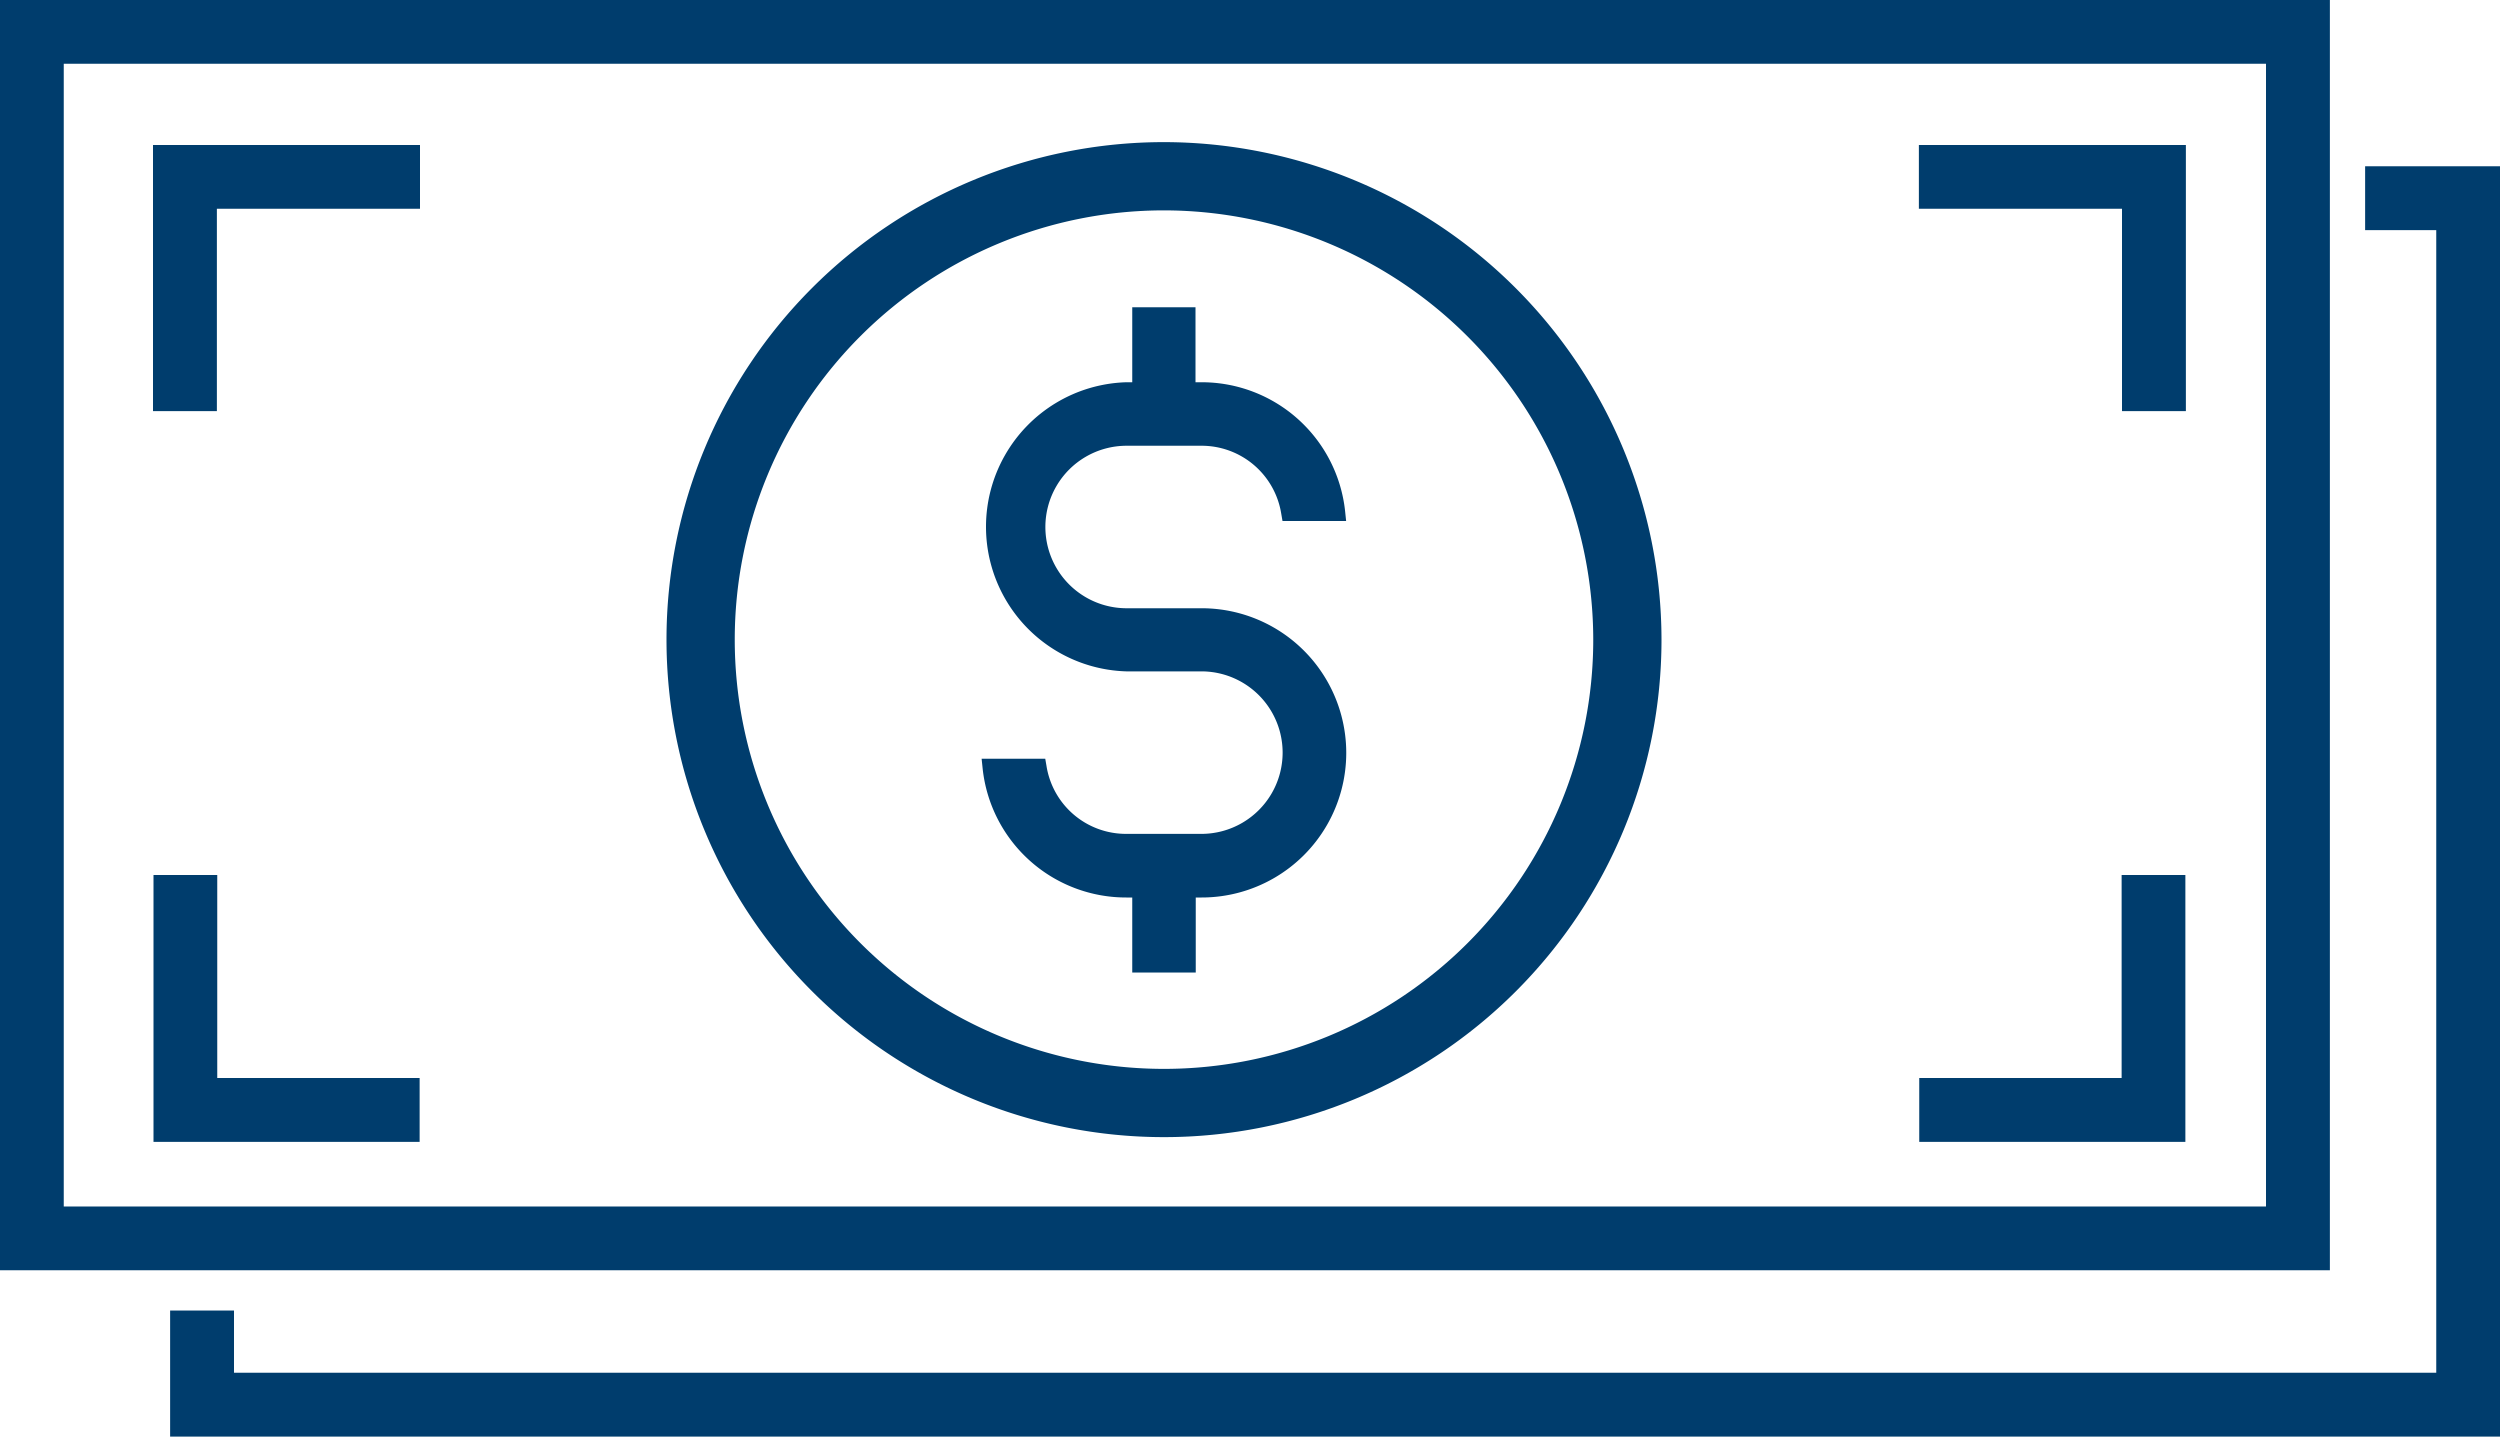
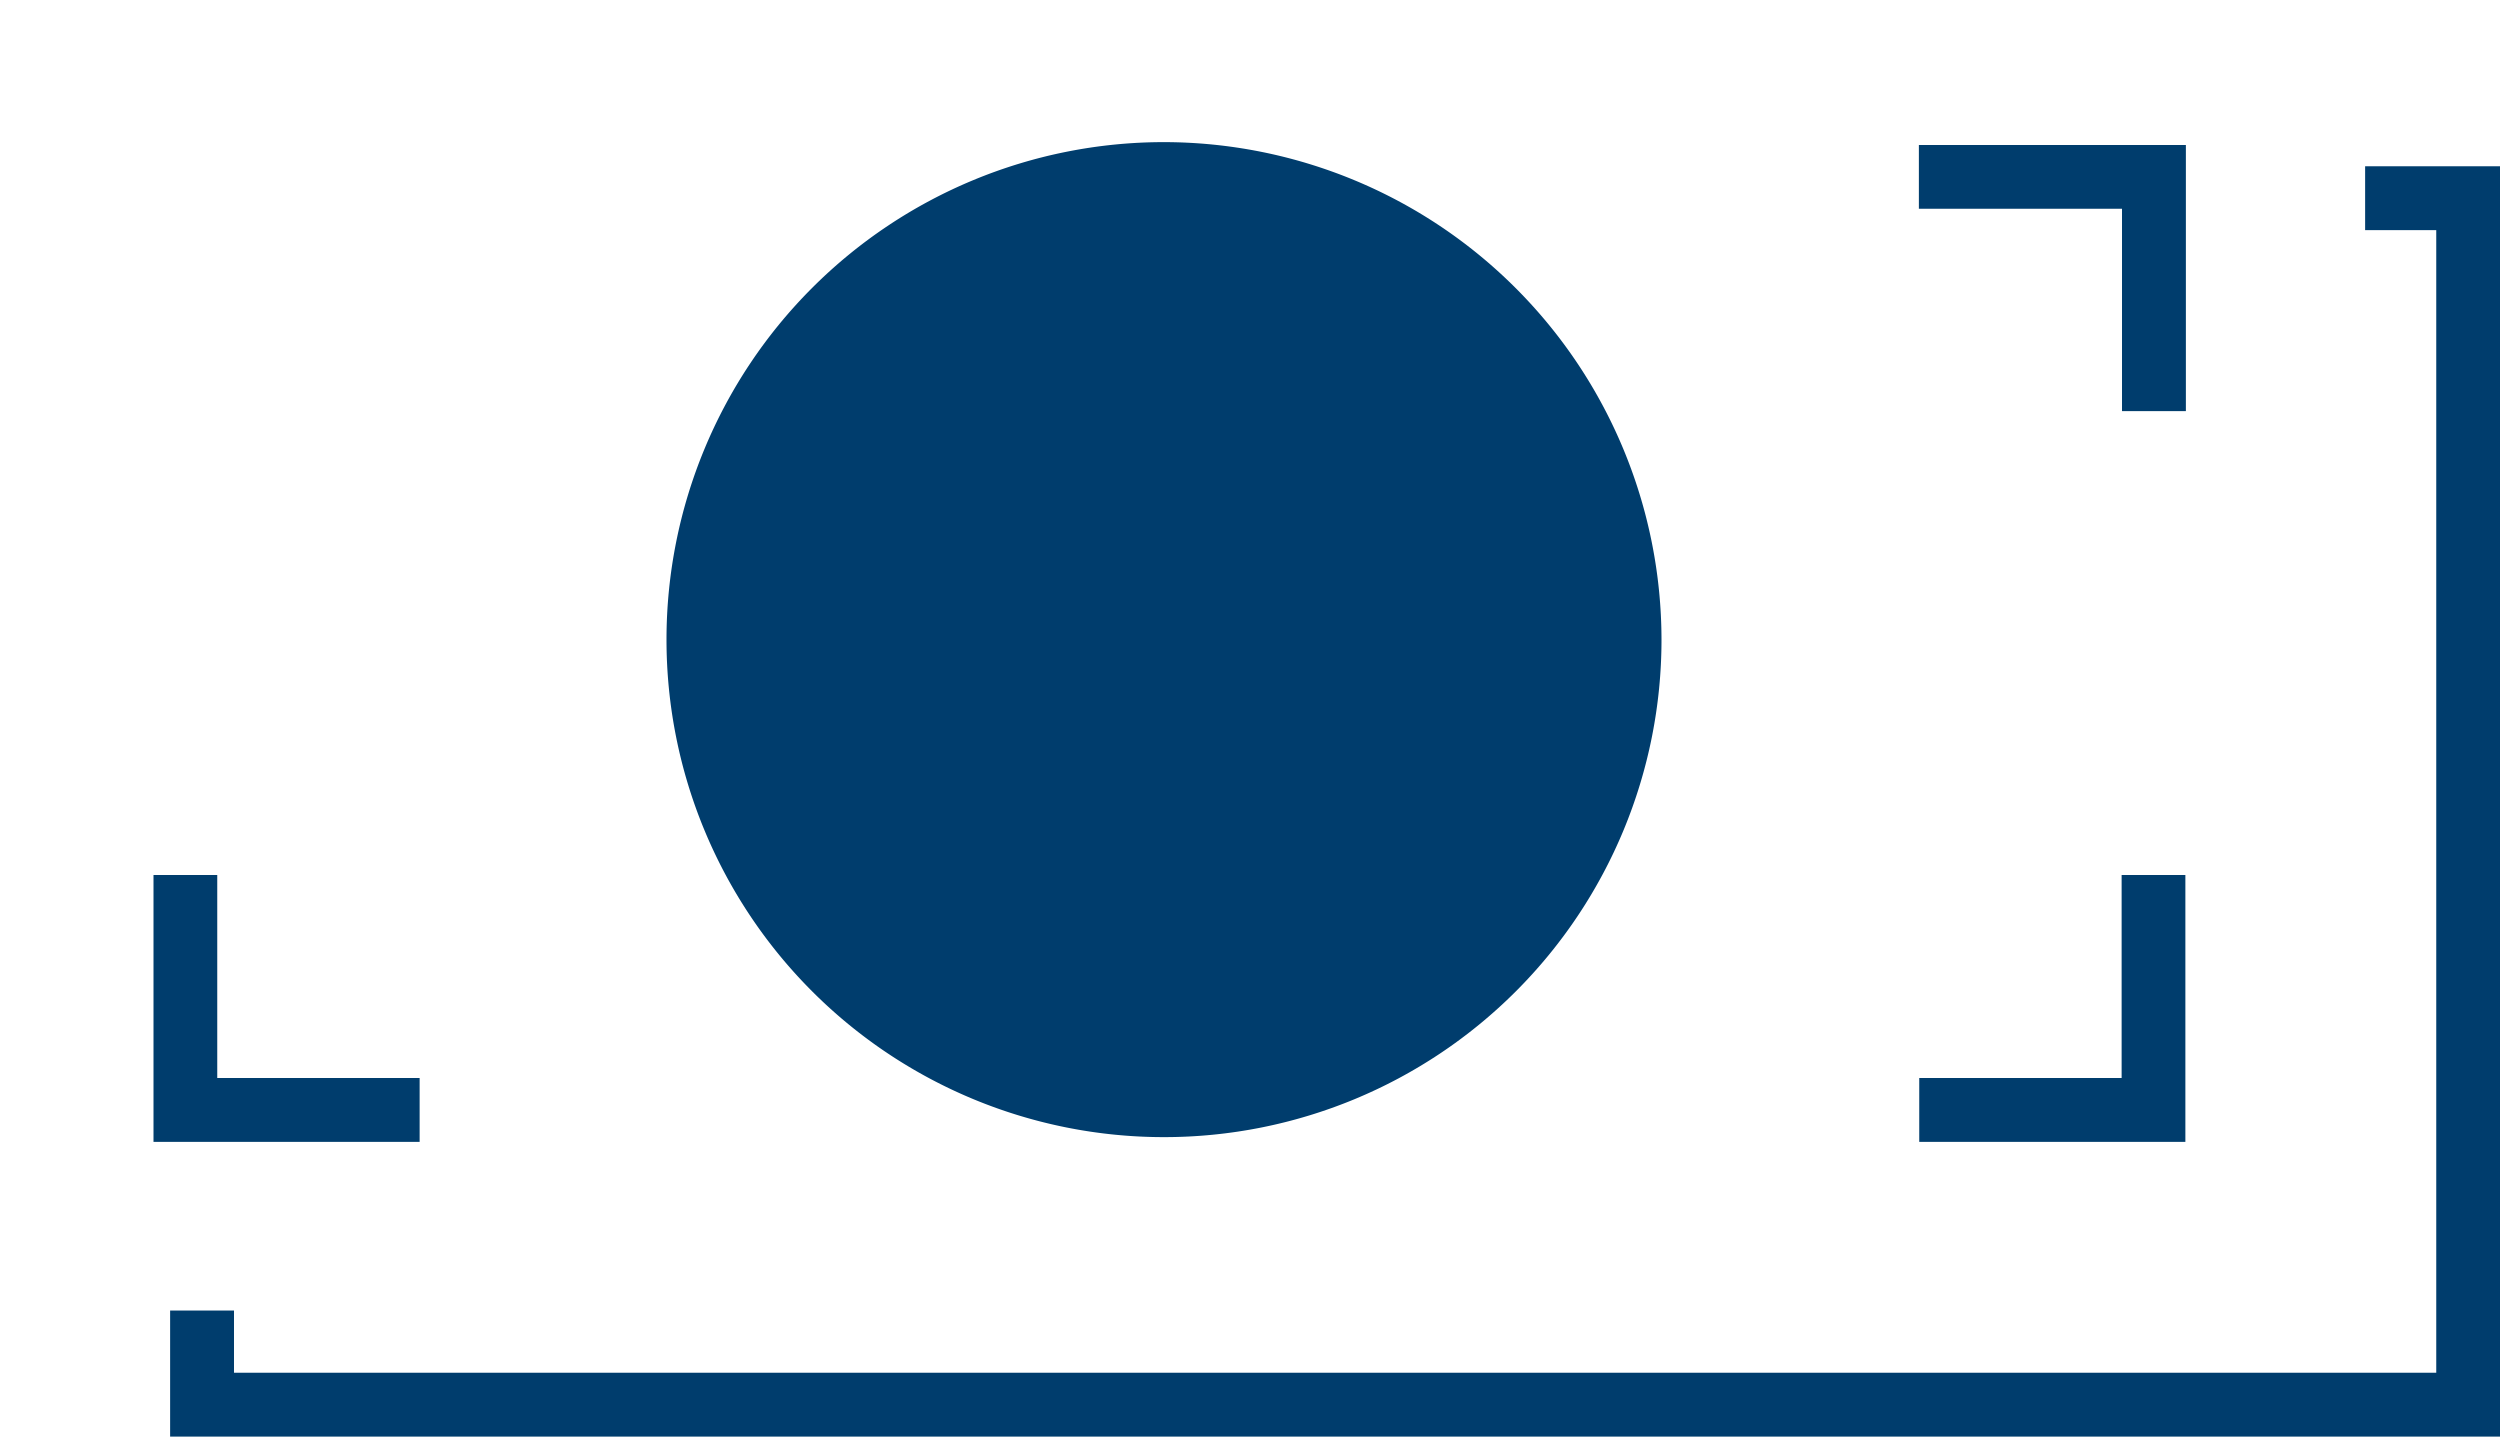
<svg xmlns="http://www.w3.org/2000/svg" viewBox="0 0 200 114.93">
  <defs>
    <style>.cls-1{fill:#003d6d;}</style>
  </defs>
  <title>icon-inversion</title>
  <g id="Capa_2" data-name="Capa 2">
    <g id="Layer_1" data-name="Layer 1">
      <path class="cls-1" d="M90.11,35.66h6a6.45,6.45,0,0,1,6.39,5.44l.1.58h5.09l-.08-.77a11.54,11.54,0,0,0-11.5-10.33h-.47v-6H90.58v6h-.47a11.57,11.57,0,0,0,0,23.13h6a6.48,6.48,0,1,1,0,13h-6a6.44,6.44,0,0,1-6.39-5.43l-.1-.58H78.53l.08.77a11.54,11.54,0,0,0,11.5,10.33h.47v6h5.08v-6h.47a11.57,11.57,0,1,0,0-23.14h-6a6.48,6.48,0,0,1,0-13Z" />
-       <path class="cls-1" d="M93.12,11.37a39.8,39.8,0,1,0,39.8,39.8A39.85,39.85,0,0,0,93.12,11.37Zm34.34,39.8A34.34,34.34,0,1,1,93.12,16.83,34.38,34.38,0,0,1,127.46,51.17Z" />
-       <path class="cls-1" d="M186.39,0H0V101.62H186.39ZM5.1,96.52V5.1H181.28V96.52Z" />
+       <path class="cls-1" d="M93.12,11.37a39.8,39.8,0,1,0,39.8,39.8A39.85,39.85,0,0,0,93.12,11.37Zm34.34,39.8Z" />
      <polygon class="cls-1" points="153.51 16.7 169.76 16.7 169.76 32.89 174.87 32.89 174.87 11.6 153.51 11.6 153.51 16.7" />
      <polygon class="cls-1" points="169.73 86.24 153.54 86.24 153.54 91.35 174.83 91.35 174.83 70 169.73 70 169.73 86.24" />
-       <polygon class="cls-1" points="12.24 32.89 17.35 32.89 17.35 16.7 33.6 16.7 33.6 11.6 12.24 11.6 12.24 32.89" />
      <polygon class="cls-1" points="17.38 70 12.28 70 12.28 91.35 33.57 91.35 33.57 86.24 17.38 86.24 17.38 70" />
      <polygon class="cls-1" points="189.21 13.3 189.21 18.41 194.9 18.41 194.9 109.82 18.72 109.82 18.72 104.84 13.61 104.84 13.61 114.93 200 114.93 200 13.3 189.21 13.3" />
    </g>
  </g>
</svg>